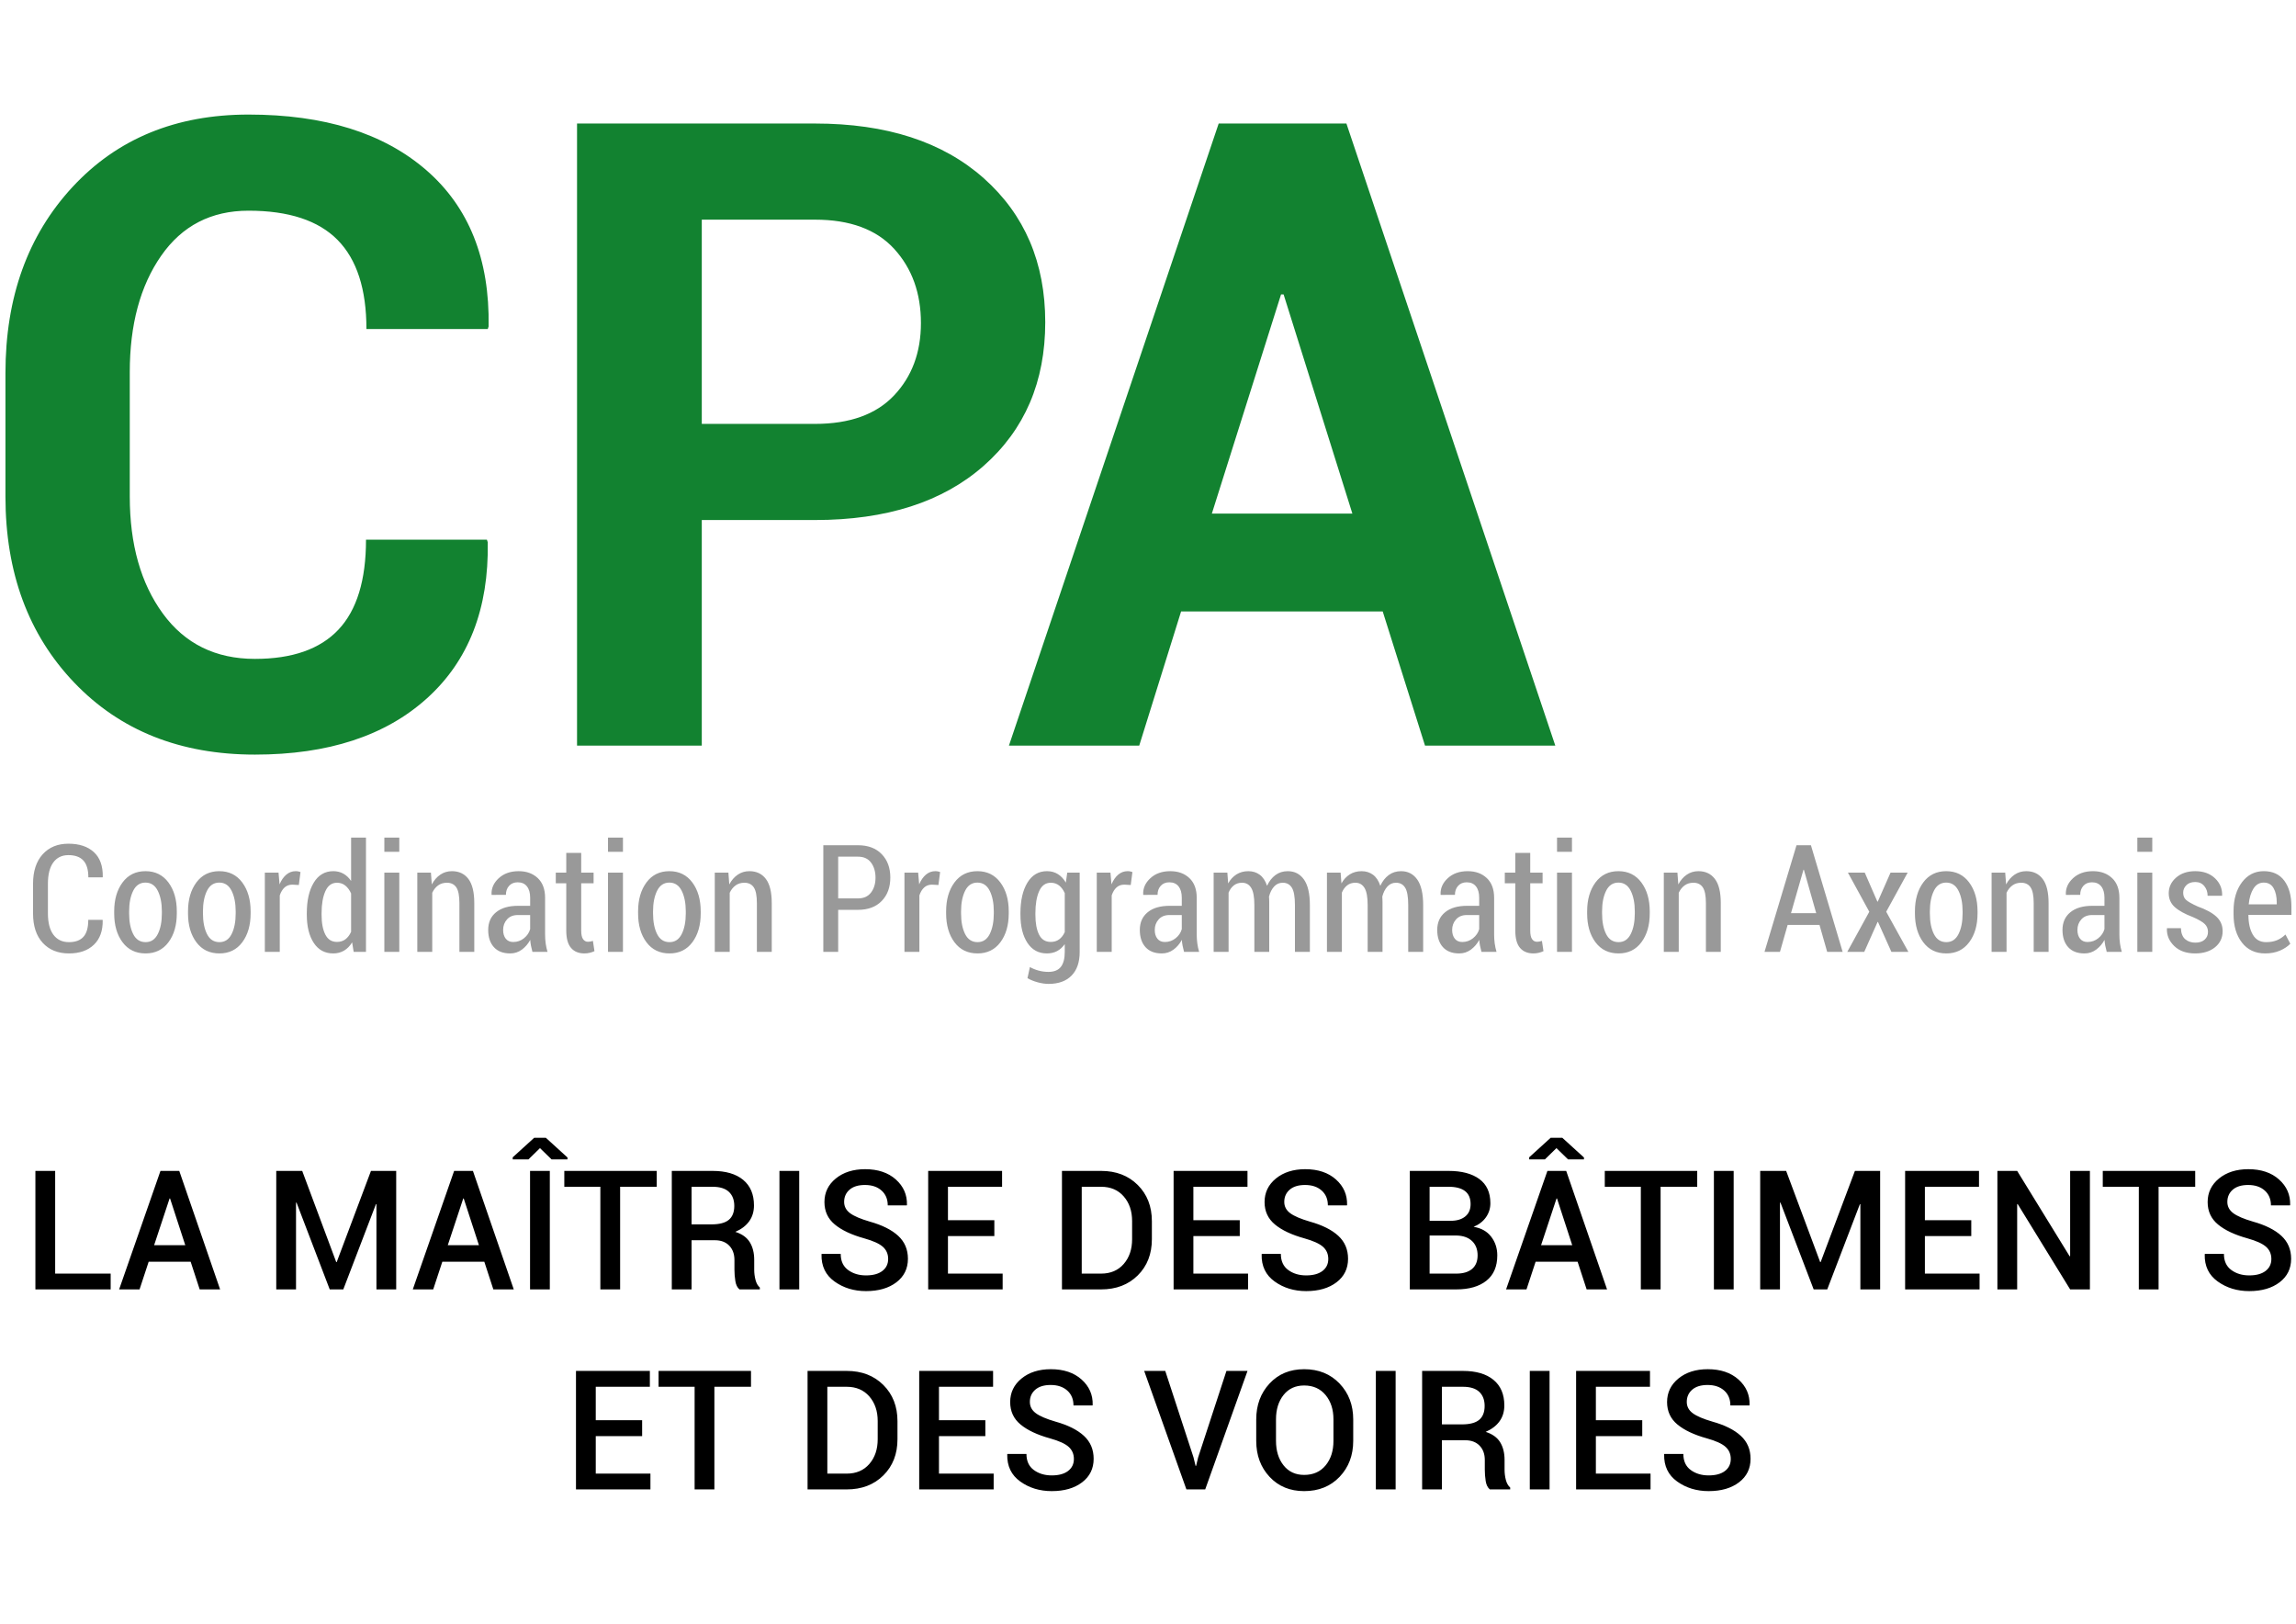
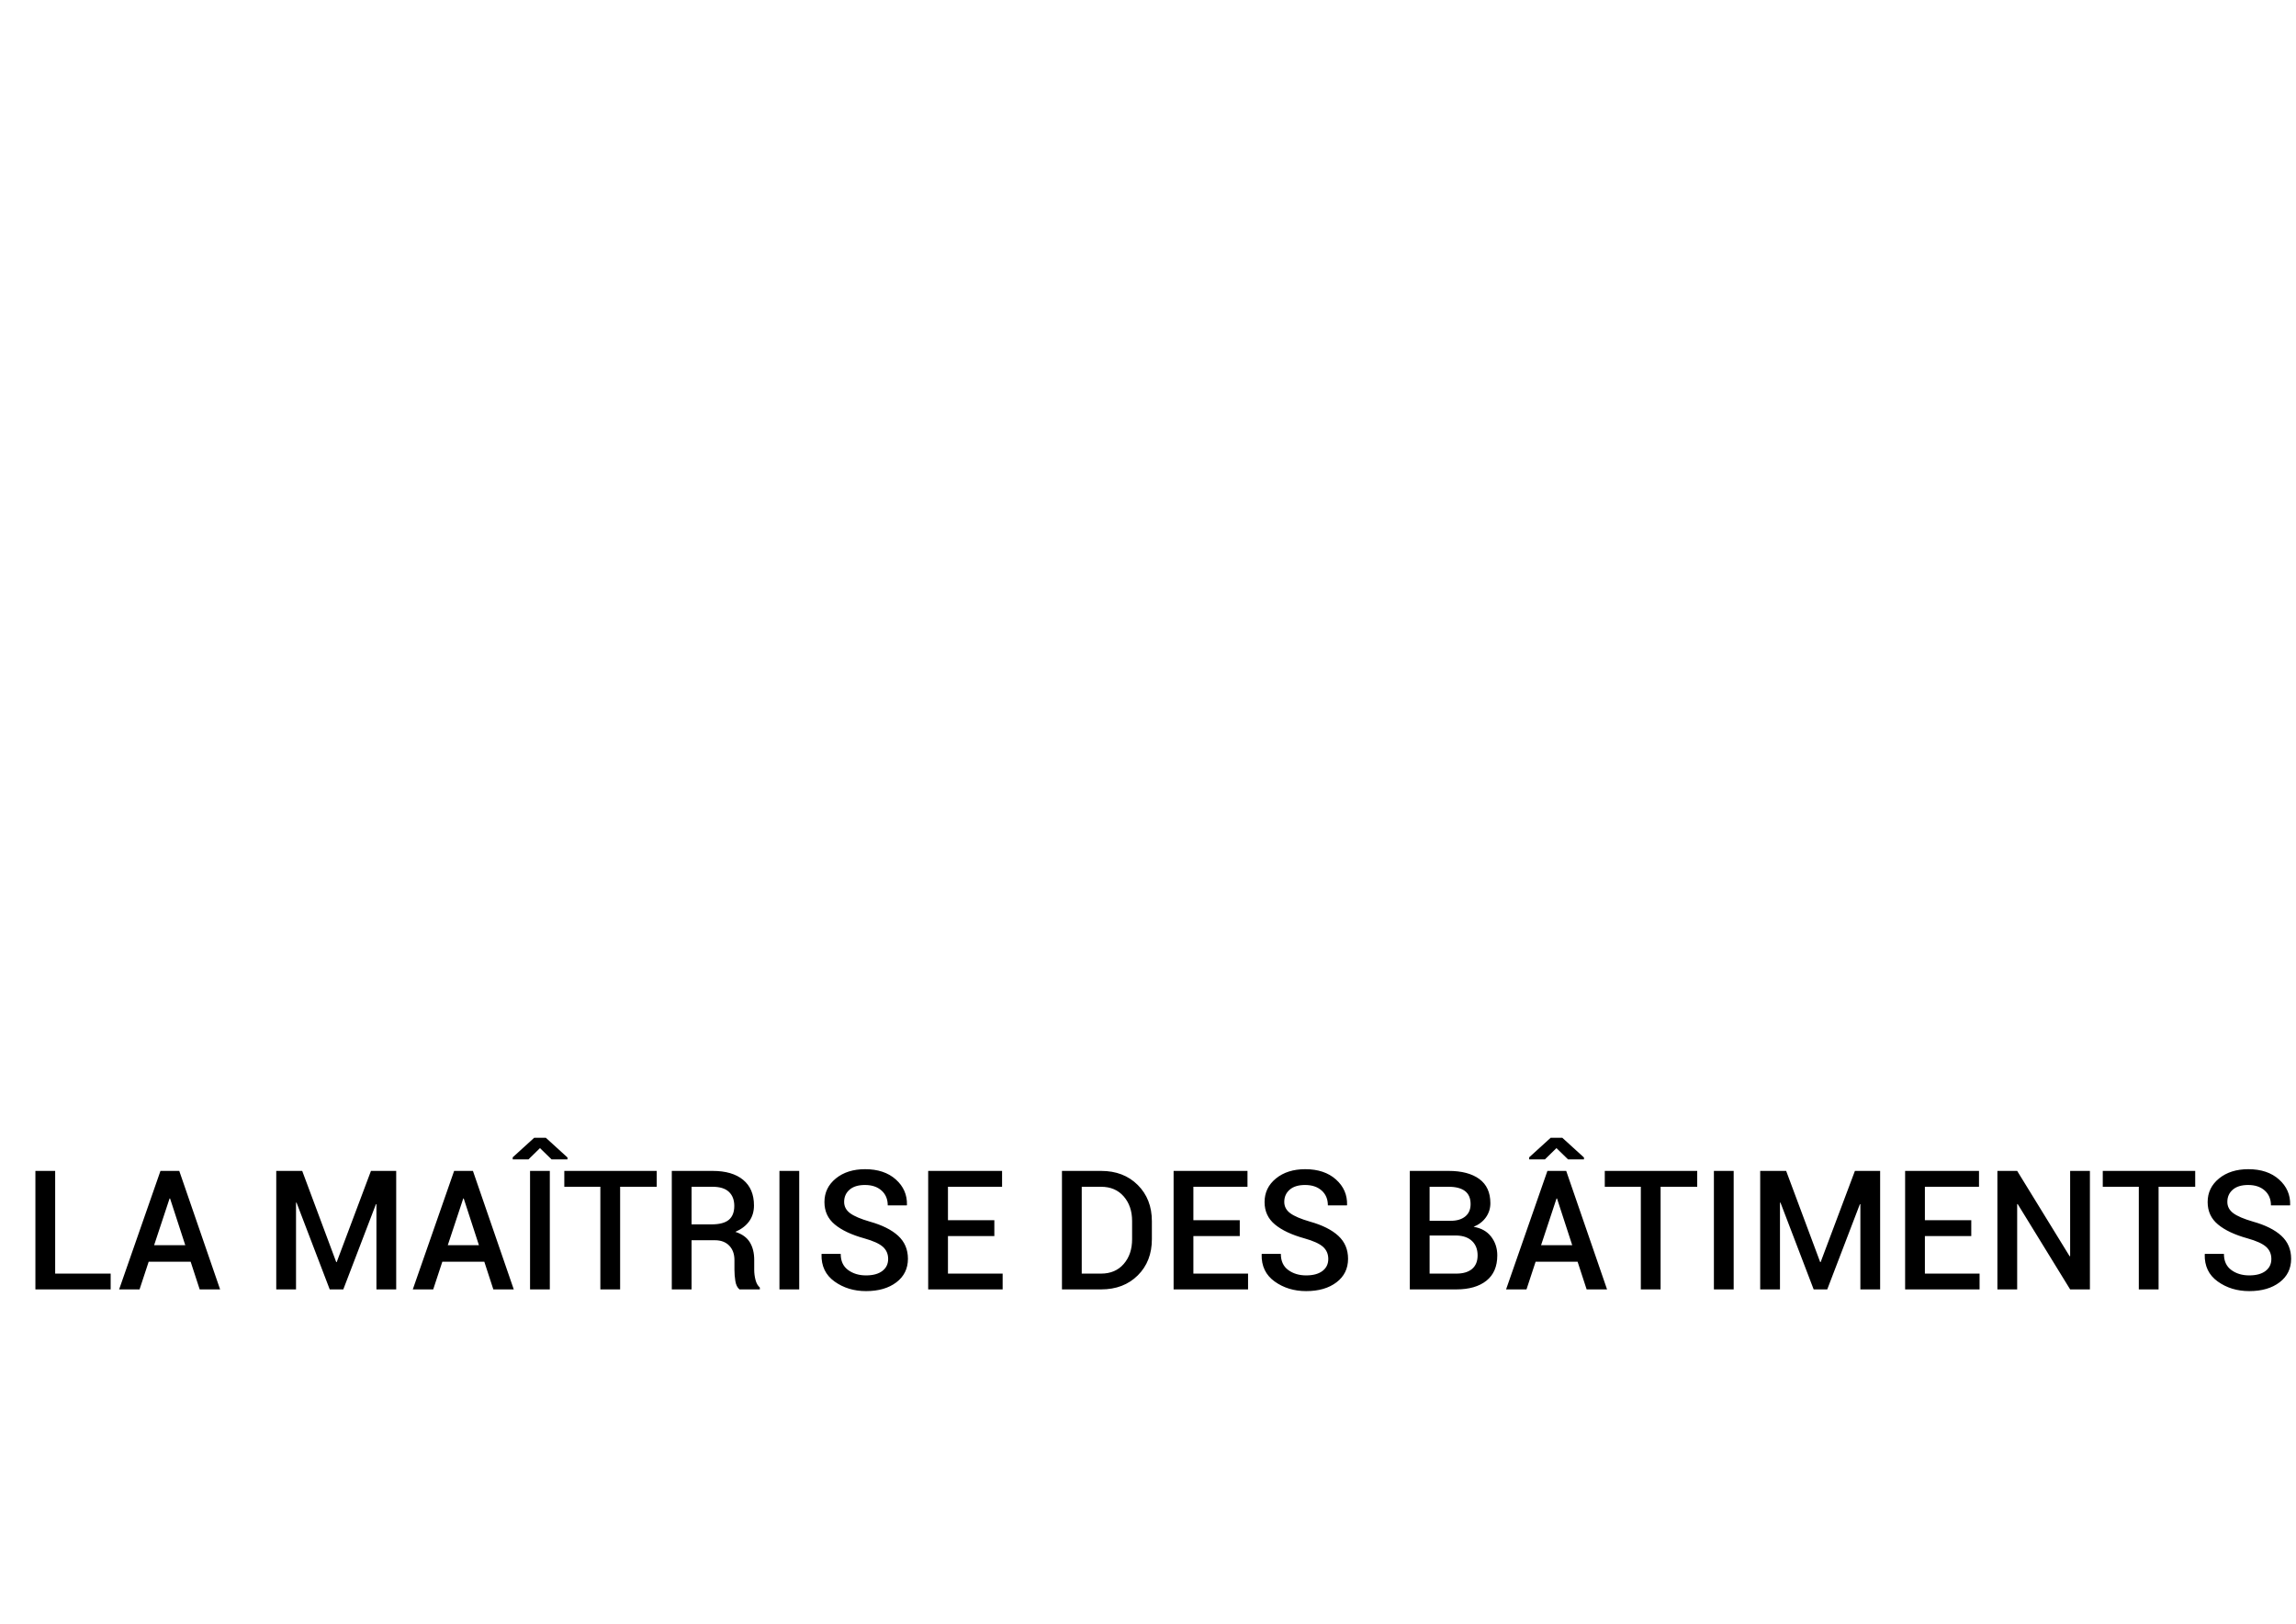
<svg xmlns="http://www.w3.org/2000/svg" xmlns:xlink="http://www.w3.org/1999/xlink" version="1.0" id="Calque_1" x="0px" y="0px" width="841.89px" height="595.28px" viewBox="0 0 841.89 595.28" enable-background="new 0 0 841.89 595.28" xml:space="preserve">
  <g>
    <defs>
      <rect id="SVGID_1_" x="2" y="42" width="838.209" height="504.667" />
    </defs>
    <clipPath id="SVGID_2_">
      <use xlink:href="#SVGID_1_" overflow="visible" />
    </clipPath>
-     <path clip-path="url(#SVGID_2_)" fill="#128230" d="M469.729,107.944h0.942l25.218,80.358h-51.533L469.729,107.944z    M522.522,273.358h47.773L493.7,45.288h-46.838l-76.91,228.07h47.775l15.351-49.185h73.935L522.522,273.358z M257.326,80.531   h41.508c12.845,0,22.53,3.577,29.06,10.732c6.522,7.155,9.79,16.21,9.79,27.175c0,10.759-3.291,19.608-9.868,26.554   c-6.579,6.943-16.239,10.416-28.981,10.416h-41.508V80.531z M298.834,190.651c26.211,0,46.837-6.633,61.877-19.895   c15.038-13.259,22.556-30.804,22.556-52.628c0-21.826-7.518-39.42-22.556-52.79c-15.04-13.367-35.666-20.05-61.877-20.05h-87.248   v228.07h45.74v-82.707H298.834z M134.206,197.857c0,14.829-3.367,25.82-10.104,32.973c-6.733,7.154-16.944,10.729-30.623,10.729   c-14.411,0-25.664-5.532-33.757-16.602c-8.093-11.069-12.139-25.376-12.139-42.919v-45.584c0-17.437,3.836-31.666,11.512-42.688   c7.676-11.013,18.353-16.524,32.034-16.524c14.724,0,25.61,3.581,32.661,10.729c7.049,7.155,10.571,18.042,10.571,32.659h44.488   l0.312-0.937c0.419-24.647-7.204-43.758-22.868-57.331C140.628,48.788,118.905,42,91.129,42C64.5,42,42.988,50.849,26.592,68.548   c-16.396,17.699-24.591,40.44-24.591,68.218v45.271c0,27.882,8.402,50.62,25.218,68.218c16.813,17.594,38.899,26.393,66.26,26.393   c26.837,0,47.878-6.892,63.127-20.679c15.246-13.785,22.658-32.838,22.242-57.173l-0.315-0.939H134.206z" />
-     <path clip-path="url(#SVGID_2_)" fill="#999999" d="M833.669,325.614c0.778,1.36,1.167,3.133,1.167,5.316v0.617h-10.284   c0.231-2.398,0.817-4.328,1.745-5.787c0.934-1.457,2.184-2.188,3.762-2.188C831.688,323.573,832.891,324.254,833.669,325.614    M835.979,348.52c1.58-0.681,2.857-1.521,3.824-2.524l-1.772-3.384c-0.945,0.913-1.987,1.608-3.112,2.083   c-1.128,0.472-2.456,0.71-3.978,0.71c-2.201,0-3.837-0.922-4.898-2.766c-1.068-1.844-1.6-4.251-1.6-7.224h15.766v-3.061   c0-3.957-0.865-7.107-2.593-9.453c-1.728-2.345-4.245-3.518-7.558-3.518c-3.293,0-5.962,1.366-8.002,4.094   c-2.041,2.733-3.062,6.227-3.062,10.487v1.263c0,4.243,1.024,7.688,3.073,10.338c2.051,2.649,4.883,3.975,8.498,3.975   C832.59,349.54,834.392,349.199,835.979,348.52 M808.404,344.477c-0.817,0.746-1.952,1.116-3.399,1.116   c-1.488,0-2.724-0.415-3.721-1.251c-0.992-0.832-1.526-2.187-1.599-4.066h-5.075l-0.051,0.161c-0.092,2.435,0.799,4.56,2.67,6.376   c1.871,1.82,4.437,2.728,7.691,2.728c3.012,0,5.44-0.756,7.296-2.269c1.85-1.515,2.775-3.479,2.775-5.896   c0-2.13-0.764-3.901-2.293-5.316c-1.532-1.414-3.818-2.658-6.862-3.732c-2.204-1.002-3.639-1.822-4.308-2.459   c-0.675-0.635-1.008-1.506-1.008-2.616c0-1.035,0.387-1.948,1.166-2.727c0.778-0.779,1.864-1.167,3.261-1.167   c1.397,0,2.504,0.495,3.318,1.492c0.814,0.993,1.22,2.178,1.22,3.556h5.267l0.054-0.161c0.071-2.452-0.807-4.541-2.635-6.271   c-1.823-1.725-4.23-2.59-7.224-2.59c-2.88,0-5.221,0.788-7.021,2.363c-1.799,1.575-2.699,3.481-2.699,5.72   c0,2.077,0.745,3.777,2.231,5.099c1.483,1.328,3.723,2.555,6.713,3.683c2.127,0.948,3.567,1.805,4.32,2.565   c0.751,0.761,1.128,1.704,1.128,2.831C809.621,342.791,809.216,343.733,808.404,344.477 M789.188,307.086h-5.477v5.209h5.477   V307.086z M789.188,319.921h-5.477v29.055h5.477V319.921z M762.712,344.143c-0.645-0.806-0.967-1.88-0.967-3.223   c0-1.503,0.476-2.789,1.42-3.852c0.949-1.068,2.268-1.6,3.948-1.6h4.54v5.155c-0.36,1.308-1.112,2.424-2.258,3.343   c-1.146,0.922-2.459,1.384-3.948,1.384C764.27,345.351,763.356,344.948,762.712,344.143 M778.018,348.976   c-0.304-1.021-0.53-2.056-0.674-3.104c-0.144-1.043-0.212-2.123-0.212-3.233v-13.48c0-3.132-0.896-5.547-2.685-7.235   c-1.794-1.691-4.127-2.539-7.01-2.539c-3.011,0-5.441,0.859-7.304,2.578s-2.738,3.706-2.631,5.961l0.051,0.162l5.209-0.027   c0-1.346,0.392-2.443,1.17-3.303c0.779-0.859,1.828-1.289,3.156-1.289c1.465,0,2.593,0.498,3.381,1.492   c0.79,0.99,1.184,2.375,1.184,4.147v2.98h-4.458c-3.436,0-6.117,0.787-8.046,2.362c-1.921,1.575-2.883,3.733-2.883,6.472   c0,2.667,0.692,4.771,2.084,6.311c1.384,1.54,3.377,2.31,5.973,2.31c1.61,0,3.046-0.472,4.308-1.408   c1.262-0.943,2.277-2.128,3.048-3.56c0.038,0.68,0.122,1.366,0.257,2.056c0.133,0.686,0.318,1.471,0.551,2.348H778.018z    M730.273,319.921v29.055h5.479v-21.67c0.534-1.146,1.253-2.047,2.148-2.697c0.895-0.653,1.966-0.981,3.222-0.981   c1.536,0,2.688,0.563,3.449,1.691s1.141,3.062,1.141,5.801v17.856h5.453v-17.884c0-4.01-0.723-6.964-2.163-8.861   s-3.448-2.847-6.03-2.847c-1.593,0-3.013,0.424-4.27,1.277c-1.253,0.851-2.291,2.044-3.112,3.584l-0.324-4.324H730.273z    M707.638,334.127c0-3.044,0.494-5.562,1.488-7.562c0.996-1.992,2.494-2.992,4.499-2.992s3.509,1,4.512,2.992   c1.002,1.999,1.504,4.518,1.504,7.562v0.725c0,3.079-0.496,5.605-1.492,7.584c-0.994,1.981-2.485,2.969-4.47,2.969   c-2.041,0-3.557-0.984-4.553-2.953c-0.994-1.97-1.488-4.503-1.488-7.6V334.127z M702.159,334.852c0,4.332,1.021,7.861,3.062,10.595   c2.04,2.728,4.857,4.094,8.458,4.094c3.544,0,6.334-1.366,8.374-4.094c2.045-2.733,3.065-6.263,3.065-10.595v-0.725   c0-4.314-1.027-7.851-3.076-10.607c-2.05-2.757-4.857-4.136-8.417-4.136c-3.565,0-6.364,1.379-8.404,4.136   c-2.041,2.757-3.062,6.293-3.062,10.607V334.852z M683.765,319.921h-6.176l7.841,14.34l-8.087,14.715h6.233l4.886-10.955h0.16   l4.914,10.955h6.229l-8.136-14.715l7.868-14.34h-6.28l-4.674,10.606h-0.161L683.765,319.921z M661.289,318.874h0.157l4.512,15.896   h-9.237L661.289,318.874z M669.986,348.976h5.669l-11.631-39.097h-5.287l-11.736,39.097h5.665l2.819-9.882h11.682L669.986,348.976z    M610.08,319.921v29.055h5.479v-21.67c0.537-1.146,1.252-2.047,2.147-2.697c0.896-0.653,1.967-0.981,3.224-0.981   c1.539,0,2.688,0.563,3.448,1.691s1.143,3.062,1.143,5.801v17.856h5.45v-17.884c0-4.01-0.721-6.964-2.162-8.861   s-3.451-2.847-6.029-2.847c-1.59,0-3.015,0.424-4.267,1.277c-1.257,0.851-2.292,2.044-3.115,3.584l-0.322-4.324H610.08z    M587.443,334.127c0-3.044,0.492-5.562,1.489-7.562c0.996-1.992,2.491-2.992,4.499-2.992c2.005,0,3.509,1,4.511,2.992   c1,1.999,1.501,4.518,1.501,7.562v0.725c0,3.079-0.495,5.605-1.488,7.584c-0.997,1.981-2.483,2.969-4.471,2.969   c-2.043,0-3.556-0.984-4.552-2.953c-0.997-1.97-1.489-4.503-1.489-7.6V334.127z M581.965,334.852c0,4.332,1.021,7.861,3.062,10.595   c2.041,2.728,4.86,4.094,8.458,4.094c3.542,0,6.336-1.366,8.376-4.094c2.041-2.733,3.062-6.263,3.062-10.595v-0.725   c0-4.314-1.023-7.851-3.073-10.607c-2.051-2.757-4.855-4.136-8.417-4.136c-3.562,0-6.364,1.379-8.405,4.136   s-3.062,6.293-3.062,10.607V334.852z M576.404,307.086h-5.479v5.209h5.479V307.086z M576.404,319.921h-5.479v29.055h5.479V319.921z    M555.623,312.698v7.223h-3.844v3.895h3.844v17.292c0,2.922,0.578,5.052,1.742,6.406c1.163,1.349,2.792,2.026,4.89,2.026   c0.678,0,1.34-0.078,1.973-0.23c0.632-0.148,1.211-0.352,1.73-0.603l-0.562-3.759c-0.357,0.107-0.674,0.188-0.942,0.241   s-0.552,0.081-0.859,0.081c-0.752,0-1.354-0.316-1.808-0.952c-0.46-0.636-0.687-1.707-0.687-3.211v-17.292h4.535v-3.895h-4.535   v-7.223H555.623z M533.442,344.143c-0.646-0.806-0.97-1.88-0.97-3.223c0-1.503,0.478-2.789,1.424-3.852   c0.948-1.068,2.264-1.6,3.946-1.6h4.541v5.155c-0.36,1.308-1.112,2.424-2.259,3.343c-1.145,0.922-2.458,1.384-3.946,1.384   C534.999,345.351,534.087,344.948,533.442,344.143 M548.748,348.976c-0.305-1.021-0.531-2.056-0.674-3.104   c-0.144-1.043-0.212-2.123-0.212-3.233v-13.48c0-3.132-0.895-5.547-2.686-7.235c-1.79-1.691-4.126-2.539-7.009-2.539   c-3.01,0-5.444,0.859-7.304,2.578c-1.862,1.719-2.739,3.706-2.632,5.961l0.051,0.162l5.21-0.027c0-1.346,0.391-2.443,1.169-3.303   c0.779-0.859,1.829-1.289,3.157-1.289c1.465,0,2.593,0.498,3.38,1.492c0.791,0.99,1.185,2.375,1.185,4.147v2.98h-4.457   c-3.438,0-6.119,0.787-8.047,2.362c-1.922,1.575-2.882,3.733-2.882,6.472c0,2.667,0.691,4.771,2.082,6.311   c1.385,1.54,3.377,2.31,5.973,2.31c1.612,0,3.047-0.472,4.31-1.408c1.262-0.943,2.275-2.128,3.046-3.56   c0.039,0.68,0.122,1.366,0.257,2.056c0.134,0.686,0.319,1.471,0.552,2.348H548.748z M486.558,319.921v29.055h5.478v-21.724   c0.463-1.128,1.106-2.014,1.934-2.658c0.82-0.645,1.825-0.967,3.004-0.967c1.472,0,2.587,0.63,3.357,1.892   c0.77,1.262,1.157,3.354,1.157,6.271v17.186h5.448V330.77c0-0.357-0.006-0.71-0.027-1.062c-0.018-0.35-0.032-0.684-0.051-1.006   c0.394-1.521,1.015-2.748,1.868-3.679c0.848-0.931,1.897-1.396,3.15-1.396c1.489,0,2.608,0.603,3.36,1.812   c0.752,1.211,1.127,3.326,1.127,6.352v17.186h5.479v-17.158c0-4.189-0.722-7.311-2.16-9.36c-1.444-2.047-3.426-3.073-5.949-3.073   c-1.739,0-3.246,0.475-4.523,1.424c-1.283,0.951-2.31,2.265-3.079,3.947c-0.591-1.809-1.475-3.157-2.658-4.043   c-1.179-0.887-2.575-1.328-4.187-1.328c-1.647,0-3.094,0.392-4.338,1.167c-1.247,0.778-2.268,1.886-3.076,3.317l-0.293-3.947   H486.558z M445.016,319.921v29.055h5.476v-21.724c0.465-1.128,1.112-2.014,1.933-2.658c0.823-0.645,1.826-0.967,3.011-0.967   c1.465,0,2.584,0.63,3.354,1.892c0.773,1.262,1.155,3.354,1.155,6.271v17.186h5.45V330.77c0-0.357-0.009-0.71-0.023-1.062   c-0.018-0.35-0.039-0.684-0.057-1.006c0.394-1.521,1.021-2.748,1.867-3.679c0.852-0.931,1.901-1.396,3.157-1.396   c1.485,0,2.602,0.603,3.354,1.812c0.752,1.211,1.128,3.326,1.128,6.352v17.186h5.478v-17.158c0-4.189-0.722-7.311-2.159-9.36   c-1.441-2.047-3.426-3.073-5.95-3.073c-1.733,0-3.243,0.475-4.523,1.424c-1.279,0.951-2.303,2.265-3.072,3.947   c-0.594-1.809-1.48-3.157-2.659-4.043c-1.185-0.887-2.58-1.328-4.189-1.328c-1.649,0-3.093,0.392-4.337,1.167   c-1.245,0.778-2.271,1.886-3.074,3.317l-0.295-3.947H445.016z M424.393,344.143c-0.645-0.806-0.968-1.88-0.968-3.223   c0-1.503,0.473-2.789,1.423-3.852c0.947-1.068,2.263-1.6,3.946-1.6h4.538v5.155c-0.355,1.308-1.107,2.424-2.253,3.343   c-1.146,0.922-2.465,1.384-3.95,1.384C425.947,345.351,425.034,344.948,424.393,344.143 M439.696,348.976   c-0.302-1.021-0.528-2.056-0.669-3.104c-0.144-1.043-0.215-2.123-0.215-3.233v-13.48c0-3.132-0.897-5.547-2.688-7.235   c-1.791-1.691-4.124-2.539-7.009-2.539c-3.007,0-5.44,0.859-7.302,2.578c-1.864,1.719-2.742,3.706-2.634,5.961l0.055,0.162   l5.21-0.027c0-1.346,0.391-2.443,1.166-3.303c0.779-0.859,1.83-1.289,3.158-1.289c1.468,0,2.596,0.498,3.384,1.492   c0.784,0.99,1.179,2.375,1.179,4.147v2.98h-4.458c-3.438,0-6.117,0.787-8.041,2.362c-1.924,1.575-2.887,3.733-2.887,6.472   c0,2.667,0.694,4.771,2.08,6.311c1.388,1.54,3.38,2.31,5.976,2.31c1.61,0,3.048-0.472,4.313-1.408   c1.259-0.943,2.273-2.128,3.043-3.56c0.039,0.68,0.125,1.366,0.257,2.056c0.137,0.686,0.318,1.471,0.552,2.348H439.696z    M415.233,319.707c-0.233-0.09-0.495-0.168-0.791-0.228c-0.297-0.065-0.615-0.096-0.954-0.096c-1.308,0-2.463,0.424-3.466,1.277   c-1,0.851-1.822,2.034-2.467,3.557l-0.376-4.297h-5.023v29.055h5.478v-20.703c0.412-1.253,0.999-2.226,1.759-2.912   c0.761-0.691,1.714-1.035,2.859-1.035l2.362,0.134L415.233,319.707z M379.654,334.798c0-3.312,0.456-6,1.37-8.068   c0.913-2.07,2.336-3.103,4.271-3.103c1.197,0,2.224,0.34,3.073,1.021c0.85,0.681,1.534,1.611,2.053,2.792v14.286   c-0.519,1.146-1.204,2.032-2.053,2.658c-0.849,0.627-1.886,0.94-3.101,0.94c-1.951,0-3.376-0.896-4.271-2.686   c-0.896-1.787-1.342-4.216-1.342-7.276V334.798z M374.176,335.362c0,4.278,0.849,7.712,2.551,10.296   c1.702,2.59,4.082,3.882,7.143,3.882c1.416,0,2.662-0.286,3.746-0.859c1.082-0.573,2.018-1.423,2.805-2.552v2.874   c0,2.452-0.482,4.281-1.448,5.493c-0.969,1.205-2.471,1.811-4.513,1.811c-1.253,0-2.457-0.155-3.611-0.472   c-1.155-0.31-2.225-0.749-3.208-1.301l-0.887,4.082c1.126,0.645,2.392,1.154,3.797,1.53s2.726,0.564,3.964,0.564   c3.613,0,6.415-1.015,8.405-3.047c1.986-2.032,2.978-4.911,2.978-8.635v-29.108h-4.563l-0.51,3.652   c-0.79-1.343-1.758-2.378-2.912-3.103c-1.155-0.723-2.484-1.087-3.991-1.087c-3.094,0-5.493,1.405-7.195,4.216   c-1.703,2.811-2.551,6.544-2.551,11.198V335.362z M352.399,334.127c0-3.044,0.498-5.562,1.49-7.562   c0.994-1.992,2.494-2.992,4.498-2.992c2.005,0,3.507,1,4.513,2.992c1.002,1.999,1.504,4.518,1.504,7.562v0.725   c0,3.079-0.498,5.605-1.492,7.584c-0.992,1.981-2.484,2.969-4.469,2.969c-2.041,0-3.56-0.984-4.554-2.953   c-0.992-1.97-1.49-4.503-1.49-7.6V334.127z M346.92,334.852c0,4.332,1.021,7.861,3.062,10.595c2.041,2.728,4.86,4.094,8.46,4.094   c3.544,0,6.335-1.366,8.378-4.094c2.041-2.733,3.061-6.263,3.061-10.595v-0.725c0-4.314-1.027-7.851-3.078-10.607   c-2.05-2.757-4.855-4.136-8.417-4.136c-3.562,0-6.364,1.379-8.405,4.136c-2.041,2.757-3.062,6.293-3.062,10.607V334.852z    M344.717,319.707c-0.231-0.09-0.494-0.168-0.791-0.228c-0.297-0.065-0.615-0.096-0.953-0.096c-1.308,0-2.463,0.424-3.466,1.277   c-1,0.851-1.823,2.034-2.467,3.557l-0.376-4.297h-5.023v29.055h5.478v-20.703c0.412-1.253,1-2.226,1.761-2.912   c0.761-0.691,1.714-1.035,2.86-1.035l2.361,0.134L344.717,319.707z M307.339,314.067h7.25c2.128,0,3.737,0.733,4.822,2.202   c1.082,1.468,1.621,3.303,1.621,5.505c0,2.184-0.543,3.995-1.638,5.437c-1.09,1.443-2.694,2.163-4.805,2.163h-7.25V314.067z    M314.59,333.562c3.706,0,6.612-1.083,8.714-3.249c2.104-2.166,3.155-5.03,3.155-8.593c0-3.545-1.05-6.403-3.155-8.578   c-2.102-2.175-5.008-3.264-8.714-3.264h-12.701v39.097h5.451v-15.413H314.59z M262.091,319.921v29.055h5.478v-21.67   c0.539-1.146,1.253-2.047,2.151-2.697c0.892-0.653,1.967-0.981,3.221-0.981c1.54,0,2.688,0.563,3.452,1.691   c0.761,1.128,1.14,3.062,1.14,5.801v17.856h5.45v-17.884c0-4.01-0.721-6.964-2.16-8.861c-1.441-1.897-3.452-2.847-6.027-2.847   c-1.595,0-3.02,0.424-4.271,1.277c-1.253,0.851-2.292,2.044-3.114,3.584l-0.323-4.324H262.091z M239.456,334.127   c0-3.044,0.497-5.562,1.49-7.562c0.993-1.992,2.492-2.992,4.498-2.992c2.003,0,3.51,1,4.513,2.992   c1.001,1.999,1.502,4.518,1.502,7.562v0.725c0,3.079-0.498,5.605-1.49,7.584c-0.994,1.981-2.484,2.969-4.469,2.969   c-2.043,0-3.56-0.984-4.553-2.953c-0.994-1.97-1.49-4.503-1.49-7.6V334.127z M233.976,334.852c0,4.332,1.021,7.861,3.062,10.595   c2.041,2.728,4.86,4.094,8.46,4.094c3.543,0,6.336-1.366,8.376-4.094c2.041-2.733,3.061-6.263,3.061-10.595v-0.725   c0-4.314-1.026-7.851-3.073-10.607c-2.05-2.757-4.857-4.136-8.42-4.136s-6.364,1.379-8.405,4.136   c-2.041,2.757-3.062,6.293-3.062,10.607V334.852z M228.419,307.086h-5.479v5.209h5.479V307.086z M228.419,319.921h-5.479v29.055   h5.479V319.921z M207.635,312.698v7.223h-3.842v3.895h3.842v17.292c0,2.922,0.583,5.052,1.747,6.406   c1.16,1.349,2.792,2.026,4.885,2.026c0.682,0,1.338-0.078,1.974-0.23c0.636-0.148,1.213-0.352,1.732-0.603l-0.566-3.759   c-0.356,0.107-0.668,0.188-0.938,0.241c-0.268,0.054-0.555,0.081-0.857,0.081c-0.755,0-1.356-0.316-1.815-0.952   c-0.456-0.636-0.684-1.707-0.684-3.211v-17.292h4.54v-3.895h-4.54v-7.223H207.635z M185.453,344.143   c-0.641-0.806-0.965-1.88-0.965-3.223c0-1.503,0.473-2.789,1.423-3.852c0.947-1.068,2.265-1.6,3.947-1.6h4.538v5.155   c-0.358,1.308-1.11,2.424-2.256,3.343c-1.146,0.922-2.461,1.384-3.947,1.384C187.012,345.351,186.097,344.948,185.453,344.143    M200.761,348.976c-0.303-1.021-0.53-2.056-0.673-3.104c-0.14-1.043-0.214-2.123-0.214-3.233v-13.48   c0-3.132-0.895-5.547-2.686-7.235c-1.792-1.691-4.125-2.539-7.009-2.539c-3.006,0-5.441,0.859-7.301,2.578   c-1.865,1.719-2.741,3.706-2.635,5.961l0.056,0.162l5.209-0.027c0-1.346,0.388-2.443,1.167-3.303   c0.78-0.859,1.831-1.289,3.157-1.289c1.467,0,2.598,0.498,3.382,1.492c0.788,0.99,1.183,2.375,1.183,4.147v2.98h-4.457   c-3.438,0-6.117,0.787-8.043,2.362c-1.924,1.575-2.886,3.733-2.886,6.472c0,2.667,0.693,4.771,2.081,6.311   c1.386,1.54,3.379,2.31,5.977,2.31c1.61,0,3.045-0.472,4.307-1.408c1.265-0.943,2.279-2.128,3.049-3.56   c0.038,0.68,0.123,1.366,0.254,2.056c0.134,0.686,0.318,1.471,0.553,2.348H200.761z M153.016,319.921v29.055h5.478v-21.67   c0.537-1.146,1.252-2.047,2.147-2.697c0.895-0.653,1.971-0.981,3.224-0.981c1.54,0,2.688,0.563,3.449,1.691   s1.143,3.062,1.143,5.801v17.856h5.451v-17.884c0-4.01-0.722-6.964-2.16-8.861c-1.442-1.897-3.452-2.847-6.031-2.847   c-1.591,0-3.015,0.424-4.268,1.277c-1.253,0.851-2.292,2.044-3.116,3.584l-0.321-4.324H153.016z M146.41,307.086h-5.478v5.209   h5.478V307.086z M146.41,319.921h-5.478v29.055h5.478V319.921z M117.919,334.798c0-3.312,0.46-6,1.384-8.068   c0.918-2.07,2.35-3.103,4.28-3.103c1.183,0,2.204,0.354,3.061,1.062c0.863,0.703,1.56,1.658,2.097,2.858v14.07   c-0.537,1.182-1.231,2.095-2.082,2.739c-0.852,0.645-1.884,0.967-3.1,0.967c-1.935,0-3.358-0.898-4.271-2.7   c-0.915-1.8-1.369-4.219-1.369-7.262V334.798z M112.497,335.362c0,4.278,0.843,7.712,2.536,10.296   c1.692,2.59,4.07,3.882,7.131,3.882c1.502,0,2.834-0.346,3.999-1.033c1.164-0.691,2.147-1.697,2.954-3.021l0.566,3.49h4.509v-41.89   h-5.451v15.896c-0.788-1.163-1.729-2.056-2.82-2.674c-1.09-0.617-2.328-0.925-3.705-0.925c-3.081,0-5.469,1.405-7.168,4.216   c-1.703,2.811-2.551,6.544-2.551,11.198V335.362z M110.187,319.707c-0.236-0.09-0.498-0.168-0.795-0.228   c-0.292-0.065-0.61-0.096-0.953-0.096c-1.304,0-2.458,0.424-3.461,1.277c-1.006,0.851-1.828,2.034-2.472,3.557l-0.376-4.297h-5.023   v29.055h5.478v-20.703c0.414-1.253,1-2.226,1.761-2.912c0.761-0.691,1.714-1.035,2.859-1.035l2.365,0.134L110.187,319.707z    M74.419,334.127c0-3.044,0.495-5.562,1.487-7.562c0.997-1.992,2.493-2.992,4.501-2.992c2.003,0,3.506,1,4.509,2.992   c1.001,1.999,1.502,4.518,1.502,7.562v0.725c0,3.079-0.494,5.605-1.487,7.584c-0.997,1.981-2.484,2.969-4.473,2.969   c-2.041,0-3.557-0.984-4.553-2.953c-0.992-1.97-1.487-4.503-1.487-7.6V334.127z M68.941,334.852c0,4.332,1.021,7.861,3.061,10.595   c2.041,2.728,4.857,4.094,8.458,4.094c3.542,0,6.336-1.366,8.377-4.094c2.041-2.733,3.061-6.263,3.061-10.595v-0.725   c0-4.314-1.024-7.851-3.074-10.607c-2.049-2.757-4.854-4.136-8.416-4.136c-3.563,0-6.365,1.379-8.406,4.136   c-2.041,2.757-3.061,6.293-3.061,10.607V334.852z M47.348,334.127c0-3.044,0.499-5.562,1.492-7.562   c0.992-1.992,2.492-2.992,4.498-2.992c2.003,0,3.51,1,4.511,2.992c1.002,1.999,1.504,4.518,1.504,7.562v0.725   c0,3.079-0.499,5.605-1.49,7.584c-0.994,1.981-2.484,2.969-4.471,2.969c-2.042,0-3.56-0.984-4.552-2.953   c-0.994-1.97-1.492-4.503-1.492-7.6V334.127z M41.871,334.852c0,4.332,1.021,7.861,3.061,10.595   c2.042,2.728,4.862,4.094,8.46,4.094c3.544,0,6.337-1.366,8.378-4.094c2.041-2.733,3.061-6.263,3.061-10.595v-0.725   c0-4.314-1.026-7.851-3.073-10.607c-2.05-2.757-4.857-4.136-8.42-4.136s-6.364,1.379-8.406,4.136   c-2.041,2.757-3.061,6.293-3.061,10.607V334.852z M32.366,337.215c0,2.863-0.589,4.946-1.772,6.241   c-1.181,1.298-2.953,1.948-5.315,1.948c-2.453,0-4.351-0.903-5.695-2.712c-1.341-1.809-2.012-4.413-2.012-7.813v-10.93   c0-3.365,0.653-5.949,1.96-7.746c1.305-1.799,3.159-2.7,5.558-2.7c2.435,0,4.262,0.659,5.478,1.973   c1.219,1.319,1.828,3.371,1.828,6.164h5.236l0.052-0.161c0.073-3.974-1.012-6.997-3.248-9.064c-2.241-2.064-5.354-3.1-9.346-3.1   c-3.957,0-7.107,1.298-9.454,3.894c-2.344,2.596-3.517,6.203-3.517,10.822v10.849c0,4.636,1.192,8.237,3.571,10.809   c2.38,2.569,5.577,3.853,9.588,3.853c3.884,0,6.936-1.065,9.157-3.196c2.217-2.13,3.293-5.119,3.219-8.968l-0.052-0.161H32.366z" />
-     <path clip-path="url(#SVGID_2_)" d="M632.505,539.282c-1.42,1.085-3.415,1.626-5.981,1.626c-2.587,0-4.777-0.659-6.579-1.984   c-1.803-1.32-2.701-3.287-2.701-5.893h-6.98l-0.063,0.179c-0.095,4.276,1.499,7.588,4.776,9.936   c3.282,2.349,7.132,3.521,11.548,3.521c4.595,0,8.303-1.074,11.132-3.224c2.822-2.147,4.231-5.023,4.231-8.621   c0-3.423-1.191-6.231-3.581-8.43c-2.384-2.196-5.854-3.932-10.413-5.206c-3.359-0.976-5.765-2.005-7.217-3.089   c-1.453-1.082-2.179-2.461-2.179-4.133c0-1.827,0.659-3.32,1.984-4.474c1.321-1.155,3.204-1.734,5.654-1.734   c2.526,0,4.55,0.681,6.071,2.032s2.28,3.171,2.28,5.46h6.987l0.056-0.18c0.1-3.699-1.259-6.809-4.071-9.323   c-2.816-2.515-6.57-3.774-11.262-3.774c-4.379,0-7.96,1.134-10.743,3.4c-2.787,2.269-4.178,5.15-4.178,8.653   c0,3.38,1.269,6.123,3.804,8.22c2.537,2.102,6.141,3.796,10.816,5.088c3.262,0.912,5.535,1.95,6.817,3.103   c1.282,1.155,1.921,2.634,1.921,4.445C634.635,536.73,633.925,538.199,632.505,539.282 M602.174,520.68H585.17v-12.264h19.841   v-5.817H577.92v43.442h27.297v-5.789H585.17v-13.755h17.004V520.68z M568.189,502.599h-7.247v43.442h7.247V502.599z    M528.716,508.416h7.701c2.686,0,4.685,0.624,5.997,1.864c1.31,1.244,1.966,2.961,1.966,5.147c0,2.288-0.662,3.989-1.996,5.102   c-1.333,1.117-3.452,1.672-6.354,1.672h-7.313V508.416z M537.282,528.019c2.208,0,3.953,0.656,5.236,1.97   c1.282,1.312,1.925,3.081,1.925,5.311v3.491c0,1.394,0.109,2.783,0.324,4.177c0.222,1.393,0.729,2.418,1.522,3.074h7.465v-0.687   c-0.74-0.637-1.266-1.561-1.585-2.776c-0.319-1.214-0.477-2.455-0.477-3.729v-3.61c0-2.587-0.544-4.753-1.626-6.504   c-1.083-1.752-2.851-3.015-5.3-3.793c2.229-0.97,3.927-2.268,5.091-3.891c1.164-1.619,1.748-3.556,1.748-5.803   c0-4.058-1.324-7.183-3.971-9.368c-2.646-2.188-6.386-3.282-11.219-3.282h-14.951v43.442h7.25v-18.022H537.282z M511.745,502.599   h-7.251v43.442h7.251V502.599z M488.947,528.228c0,3.679-0.958,6.684-2.88,9.01c-1.921,2.328-4.541,3.488-7.861,3.488   c-3.184,0-5.699-1.166-7.552-3.502c-1.848-2.336-2.775-5.335-2.775-8.996v-7.876c0-3.62,0.923-6.595,2.764-8.922   s4.361-3.49,7.563-3.49c3.303,0,5.916,1.163,7.844,3.49c1.933,2.327,2.897,5.302,2.897,8.922V528.228z M496.197,520.41   c0-5.293-1.671-9.685-5.013-13.188c-3.345-3.5-7.671-5.251-12.979-5.251c-5.213,0-9.443,1.751-12.695,5.251   c-3.253,3.503-4.879,7.895-4.879,13.188v7.817c0,5.312,1.632,9.712,4.894,13.203c3.261,3.491,7.489,5.236,12.681,5.236   c5.331,0,9.663-1.745,12.994-5.236c3.329-3.491,4.997-7.892,4.997-13.203V520.41z M427.274,502.599h-7.728l15.482,43.442h6.896   l15.512-43.442h-7.725l-10.38,31.715l-0.752,3.104h-0.177l-0.775-3.163L427.274,502.599z M391.635,539.282   c-1.421,1.085-3.416,1.626-5.982,1.626c-2.585,0-4.778-0.659-6.579-1.984c-1.799-1.32-2.7-3.287-2.7-5.893h-6.982l-0.061,0.179   c-0.097,4.276,1.495,7.588,4.776,9.936c3.281,2.349,7.13,3.521,11.546,3.521c4.595,0,8.304-1.074,11.129-3.224   c2.823-2.147,4.235-5.023,4.235-8.621c0-3.423-1.192-6.231-3.578-8.43c-2.39-2.196-5.86-3.932-10.416-5.206   c-3.361-0.976-5.767-2.005-7.219-3.089c-1.452-1.082-2.178-2.461-2.178-4.133c0-1.827,0.663-3.32,1.986-4.474   c1.323-1.155,3.204-1.734,5.652-1.734c2.526,0,4.549,0.681,6.074,2.032c1.521,1.352,2.282,3.171,2.282,5.46h6.98l0.059-0.18   c0.102-3.699-1.257-6.809-4.073-9.323c-2.813-2.515-6.569-3.774-11.262-3.774c-4.376,0-7.956,1.134-10.741,3.4   c-2.784,2.269-4.177,5.15-4.177,8.653c0,3.38,1.268,6.123,3.804,8.22c2.536,2.102,6.14,3.796,10.815,5.088   c3.262,0.912,5.536,1.95,6.819,3.103c1.28,1.155,1.921,2.634,1.921,4.445C393.767,536.73,393.058,538.199,391.635,539.282    M361.305,520.68H344.3v-12.264h19.841v-5.817h-27.091v43.442h27.302v-5.789H344.3v-13.755h17.005V520.68z M310.465,508.416   c3.48,0,6.245,1.18,8.295,3.536c2.047,2.356,3.071,5.367,3.071,9.025v6.653c0,3.7-1.023,6.729-3.071,9.085   c-2.051,2.358-4.815,3.536-8.295,3.536h-7.1v-31.836H310.465z M310.465,546.041c5.509,0,9.99-1.71,13.441-5.133   c3.452-3.422,5.178-7.847,5.178-13.277v-6.595c0-5.412-1.726-9.833-5.178-13.279c-3.451-3.44-7.932-5.158-13.441-5.158h-14.35   v43.442H310.465z M275.375,502.599h-33.892v5.817H254.7v37.625h7.25v-37.625h13.425V502.599z M235.456,520.68h-17.005v-12.264   h19.839v-5.817H211.2v43.442h27.299v-5.789h-20.048v-13.755h17.005V520.68z" />
    <path clip-path="url(#SVGID_2_)" d="M830.722,465.956c-1.421,1.085-3.414,1.626-5.979,1.626c-2.584,0-4.78-0.659-6.579-1.984   c-1.8-1.322-2.7-3.285-2.7-5.893h-6.982l-0.059,0.182c-0.102,4.273,1.491,7.584,4.773,9.933s7.131,3.521,11.547,3.521   c4.596,0,8.304-1.074,11.128-3.224c2.824-2.147,4.237-5.023,4.237-8.621c0-3.423-1.192-6.23-3.58-8.43   c-2.387-2.196-5.86-3.933-10.413-5.206c-3.361-0.976-5.771-2.005-7.22-3.088c-1.45-1.087-2.178-2.462-2.178-4.133   c0-1.829,0.662-3.32,1.983-4.476c1.322-1.154,3.208-1.73,5.653-1.73c2.524,0,4.555,0.677,6.076,2.032   c1.521,1.349,2.278,3.168,2.278,5.457h6.981l0.061-0.18c0.102-3.699-1.259-6.806-4.076-9.323c-2.81-2.516-6.567-3.774-11.26-3.774   c-4.374,0-7.954,1.134-10.74,3.401c-2.784,2.268-4.178,5.149-4.178,8.652c0,3.381,1.268,6.123,3.804,8.22   c2.532,2.102,6.141,3.796,10.816,5.088c3.263,0.916,5.534,1.951,6.82,3.103c1.282,1.155,1.921,2.635,1.921,4.445   C832.857,463.404,832.147,464.873,830.722,465.956 M804.931,429.272h-33.894v5.817h13.217v37.625h7.25V435.09h13.427V429.272z    M766.322,429.272h-7.25v31.238l-0.18,0.06l-19.244-31.298h-7.25v43.442h7.25v-31.24l0.179-0.06l19.245,31.3h7.25V429.272z    M722.82,447.353h-17.007V435.09h19.842v-5.817h-27.092v43.442h27.301v-5.789h-20.051v-13.755h17.007V447.353z M654.942,429.272   h-9.519v43.442h7.252v-31.777l0.178-0.06l12.174,31.837h4.982l11.964-31.24l0.181,0.03v31.21h7.249v-43.442h-9.249l-12.561,33.42   h-0.18L654.942,429.272z M635.698,429.272h-7.251v43.442h7.251V429.272z M622.332,429.272h-33.895v5.817h13.217v37.625h7.25V435.09   h13.428V429.272z M572.862,417.128h-4.267l-7.877,7.161v0.775h5.758l4.237-4.147l4.267,4.147h5.818v-0.716L572.862,417.128z    M570.744,439.387h0.179l5.579,17.126h-11.428L570.744,439.387z M581.783,472.715h7.489l-14.978-43.442h-6.894l-15.156,43.442   h7.488l3.343-10.146h15.396L581.783,472.715z M524.199,435.09h6.981c2.625,0,4.624,0.522,5.997,1.566   c1.372,1.045,2.059,2.641,2.059,4.789c0,1.948-0.65,3.458-1.957,4.521c-1.302,1.064-3.073,1.597-5.323,1.597h-7.757V435.09z    M533.806,452.962h0.389c2.404,0.081,4.275,0.767,5.609,2.059c1.333,1.292,1.999,3.034,1.999,5.222   c0,2.166-0.678,3.822-2.029,4.967c-1.354,1.145-3.282,1.717-5.788,1.717h-9.786v-13.964H533.806z M533.985,472.715   c4.696,0,8.372-1.061,11.039-3.178c2.667-2.119,3.998-5.219,3.998-9.295c0-2.625-0.752-4.911-2.252-6.862   c-1.501-1.948-3.644-3.15-6.431-3.61c1.931-0.794,3.438-1.958,4.521-3.491c1.083-1.53,1.626-3.252,1.626-5.161   c0-3.938-1.354-6.896-4.057-8.877c-2.704-1.979-6.457-2.968-11.249-2.968h-14.232v43.442H533.985z M484.922,465.956   c-1.427,1.085-3.419,1.626-5.985,1.626c-2.587,0-4.776-0.659-6.581-1.984c-1.797-1.322-2.697-3.285-2.697-5.893h-6.982l-0.06,0.182   c-0.102,4.273,1.492,7.584,4.773,9.933c3.282,2.349,7.131,3.521,11.547,3.521c4.596,0,8.307-1.074,11.129-3.224   c2.825-2.147,4.237-5.023,4.237-8.621c0-3.423-1.194-6.23-3.581-8.43c-2.387-2.196-5.856-3.933-10.412-5.206   c-3.36-0.976-5.768-2.005-7.221-3.088c-1.453-1.087-2.178-2.462-2.178-4.133c0-1.829,0.662-3.32,1.983-4.476   c1.322-1.154,3.208-1.73,5.654-1.73c2.524,0,4.551,0.677,6.072,2.032c1.521,1.349,2.282,3.168,2.282,5.457h6.981l0.06-0.18   c0.099-3.699-1.259-6.806-4.072-9.323c-2.817-2.516-6.567-3.774-11.264-3.774c-4.374,0-7.957,1.134-10.741,3.401   c-2.787,2.268-4.177,5.149-4.177,8.652c0,3.381,1.271,6.123,3.808,8.22c2.535,2.102,6.14,3.796,10.812,5.088   c3.261,0.916,5.534,1.951,6.817,3.103c1.283,1.155,1.925,2.635,1.925,4.445C487.053,463.404,486.343,464.873,484.922,465.956    M454.59,447.353h-17.007V435.09h19.842v-5.817h-27.092v43.442h27.301v-5.789h-20.051v-13.755h17.007V447.353z M403.747,435.09   c3.483,0,6.248,1.179,8.296,3.539c2.05,2.354,3.074,5.364,3.074,9.022v6.653c0,3.699-1.024,6.731-3.074,9.085   c-2.048,2.358-4.812,3.536-8.296,3.536h-7.1V435.09H403.747z M403.747,472.715c5.512,0,9.991-1.71,13.443-5.133   c3.451-3.422,5.176-7.847,5.176-13.277v-6.594c0-5.412-1.725-9.834-5.176-13.277c-3.452-3.44-7.931-5.161-13.443-5.161h-14.35   v43.442H403.747z M364.603,447.353h-17.008V435.09h19.844v-5.817h-27.095v43.442h27.302v-5.789h-20.051v-13.755h17.008V447.353z    M323.531,465.956c-1.42,1.085-3.416,1.626-5.982,1.626c-2.585,0-4.778-0.659-6.578-1.984c-1.8-1.322-2.701-3.285-2.701-5.893   h-6.981l-0.058,0.182c-0.102,4.273,1.49,7.584,4.772,9.933c3.28,2.349,7.131,3.521,11.545,3.521c4.595,0,8.308-1.074,11.131-3.224   c2.822-2.147,4.238-5.023,4.238-8.621c0-3.423-1.195-6.23-3.582-8.43c-2.385-2.196-5.86-3.933-10.412-5.206   c-3.364-0.976-5.769-2.005-7.223-3.088c-1.452-1.087-2.175-2.462-2.175-4.133c0-1.829,0.66-3.32,1.983-4.476   c1.323-1.154,3.209-1.73,5.655-1.73c2.524,0,4.548,0.677,6.07,2.032c1.521,1.349,2.282,3.168,2.282,5.457h6.982l0.062-0.18   c0.097-3.699-1.26-6.806-4.073-9.323c-2.817-2.516-6.572-3.774-11.265-3.774c-4.376,0-7.957,1.134-10.743,3.401   c-2.784,2.268-4.175,5.149-4.175,8.652c0,3.381,1.266,6.123,3.803,8.22c2.536,2.102,6.142,3.796,10.815,5.088   c3.263,0.916,5.536,1.951,6.819,3.103c1.284,1.155,1.925,2.635,1.925,4.445C325.667,463.404,324.955,464.873,323.531,465.956    M293.055,429.272h-7.25v43.442h7.25V429.272z M253.582,435.09h7.696c2.686,0,4.687,0.624,5.997,1.864   c1.314,1.244,1.971,2.961,1.971,5.147c0,2.289-0.665,3.989-1.998,5.102c-1.335,1.116-3.452,1.671-6.355,1.671h-7.312V435.09z    M262.146,454.692c2.206,0,3.954,0.656,5.237,1.97c1.28,1.315,1.921,3.082,1.921,5.311v3.49c0,1.392,0.11,2.784,0.33,4.178   c0.218,1.393,0.725,2.418,1.521,3.074h7.458v-0.687c-0.736-0.637-1.261-1.561-1.578-2.776c-0.318-1.211-0.481-2.455-0.481-3.729   v-3.61c0-2.587-0.54-4.753-1.626-6.505c-1.084-1.748-2.846-3.013-5.294-3.789c2.227-0.973,3.923-2.271,5.087-3.894   c1.164-1.623,1.745-3.557,1.745-5.803c0-4.055-1.323-7.183-3.969-9.369c-2.645-2.188-6.383-3.281-11.219-3.281h-14.947v43.442h7.25   v-18.022H262.146z M240.81,429.272h-33.891v5.817h13.218v37.625h7.25V435.09h13.423V429.272z M200.146,417.128h-4.268l-7.877,7.161   v0.775h5.758l4.238-4.147l4.265,4.147h5.817v-0.716L200.146,417.128z M201.606,429.272h-7.25v43.442h7.25V429.272z    M169.861,439.387h0.178l5.578,17.126h-11.426L169.861,439.387z M180.899,472.715h7.489l-14.976-43.442h-6.894l-15.157,43.442   h7.489l3.341-10.146h15.396L180.899,472.715z M110.812,429.272h-9.517v43.442h7.249v-31.777l0.181-0.06l12.173,31.837h4.983   l11.964-31.24l0.181,0.03v31.21h7.25v-43.442h-9.252l-12.56,33.42h-0.181L110.812,429.272z M62.179,439.387h0.181l5.579,17.126   H56.511L62.179,439.387z M73.221,472.715h7.488l-14.977-43.442H58.84l-15.159,43.442h7.49l3.342-10.146h15.395L73.221,472.715z    M20.229,429.272h-7.25v43.442h27.598v-5.789H20.229V429.272z" />
  </g>
</svg>